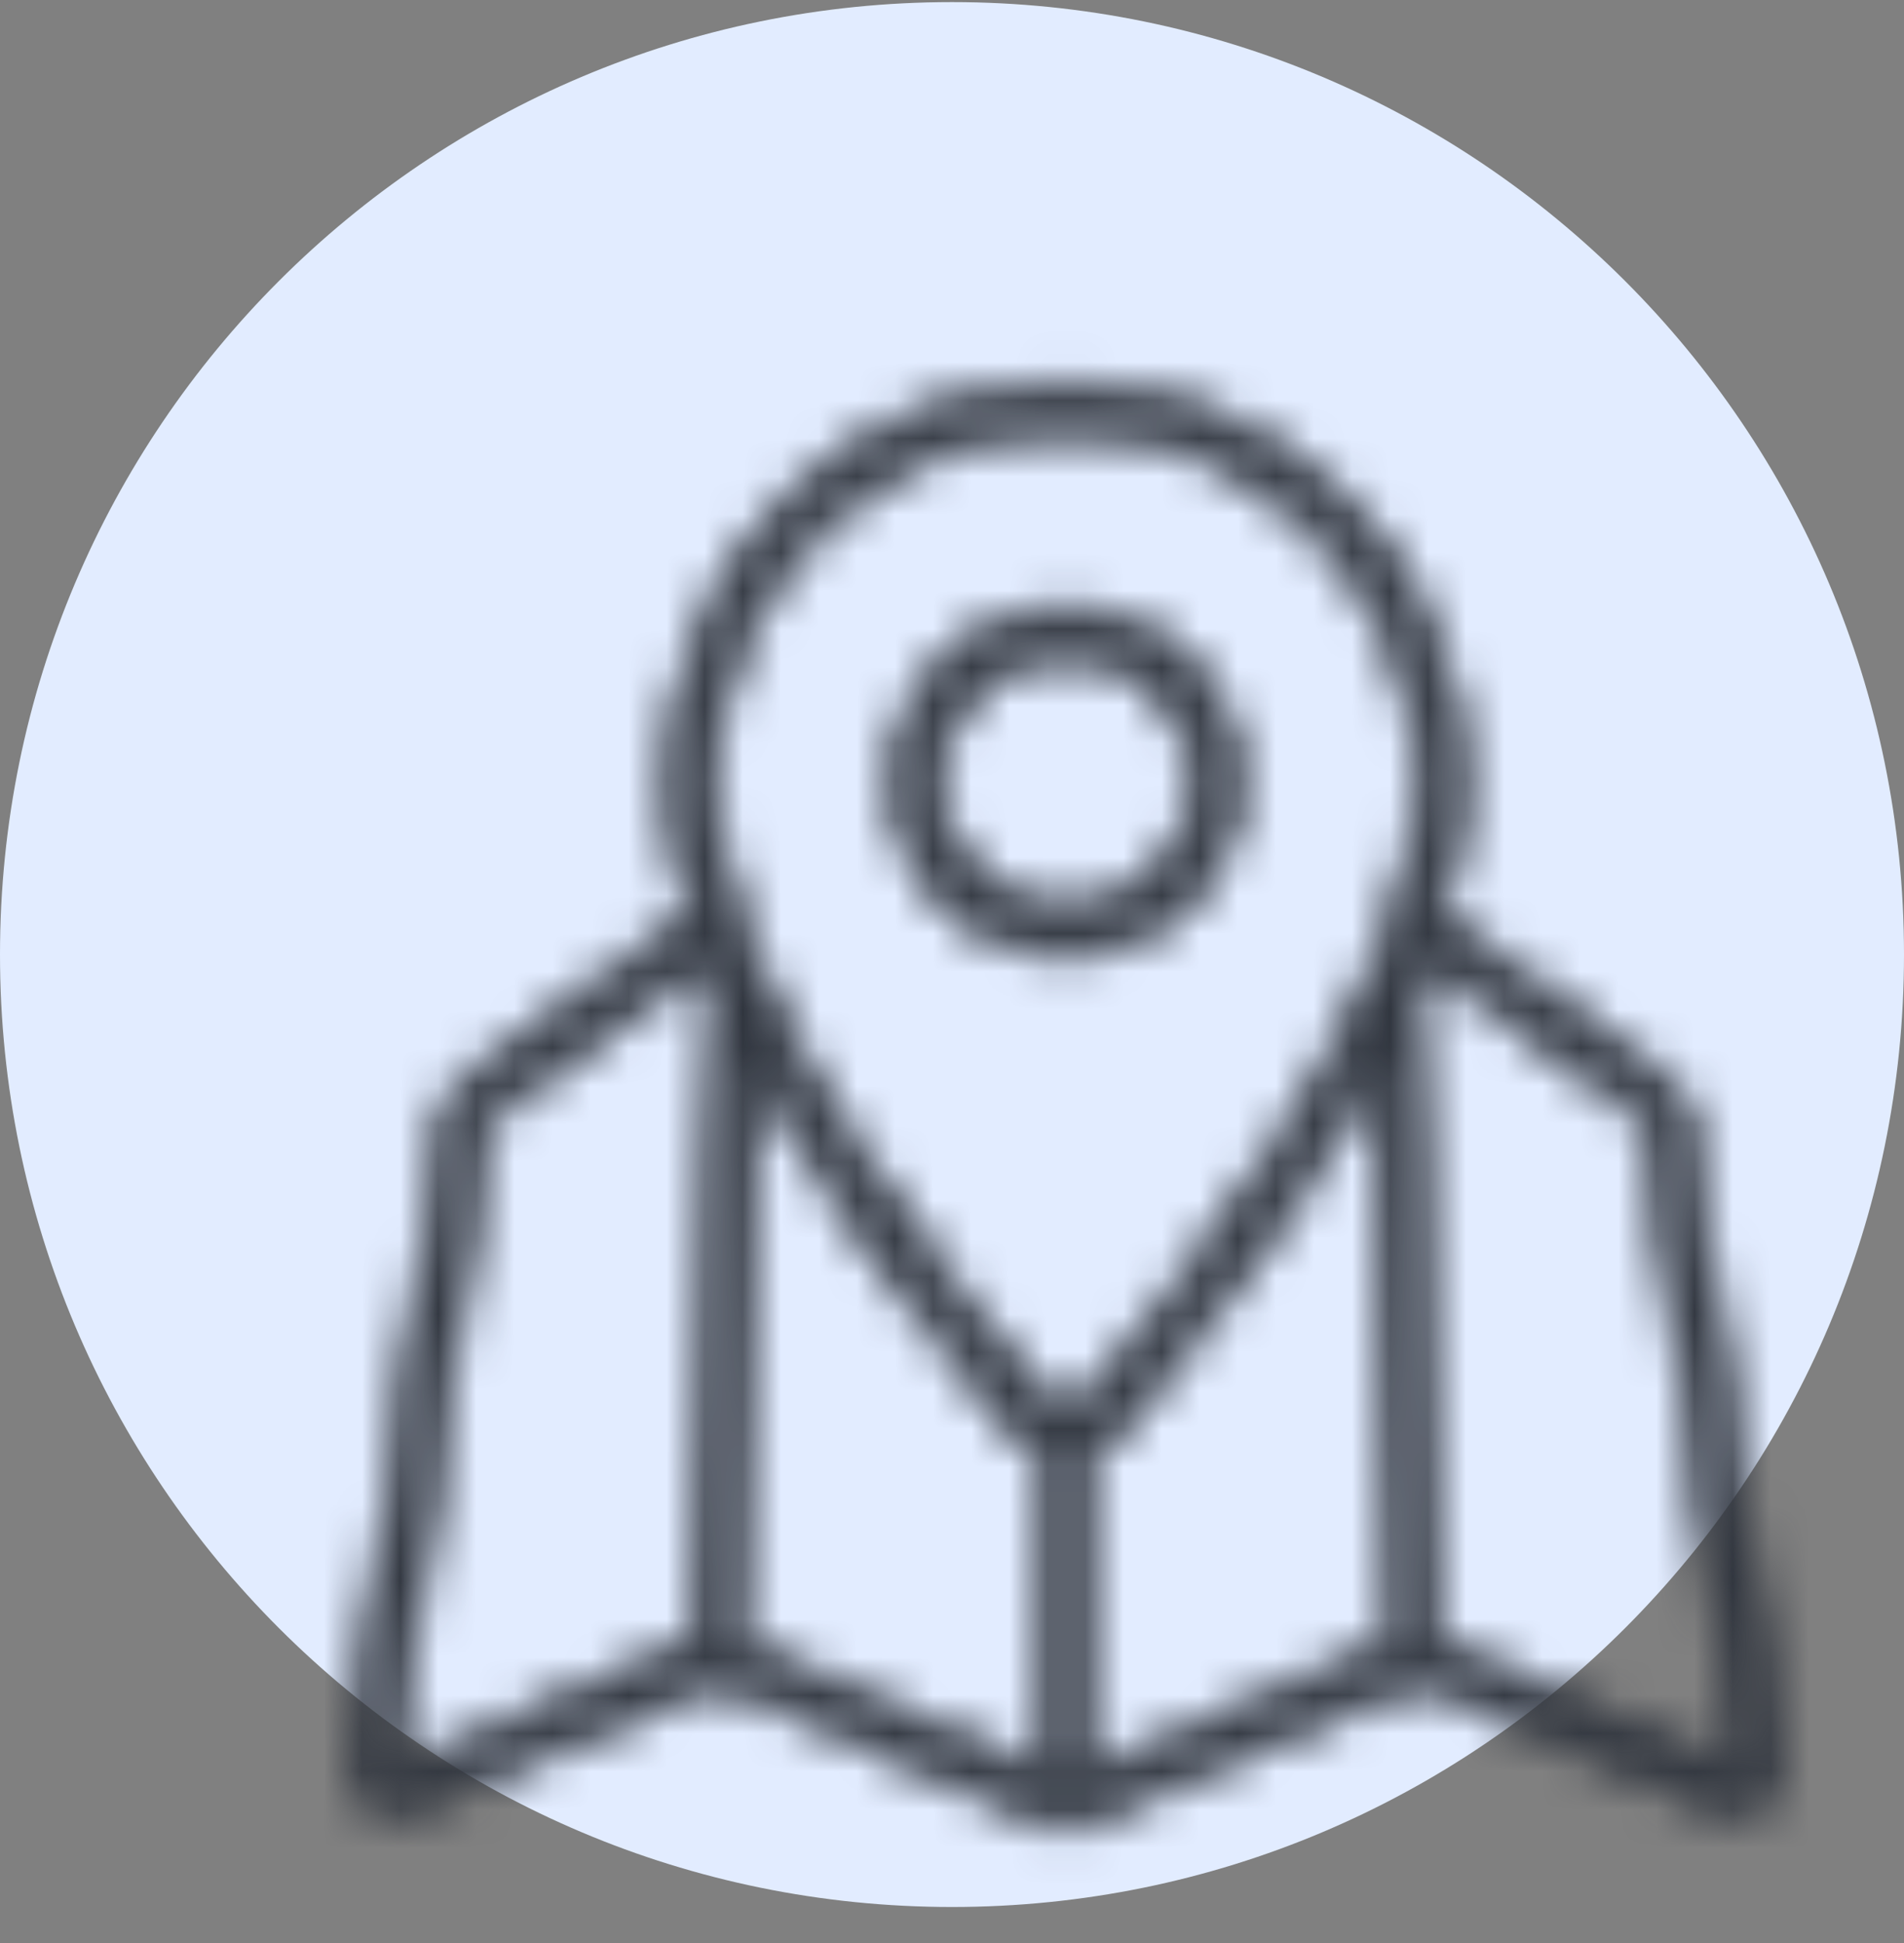
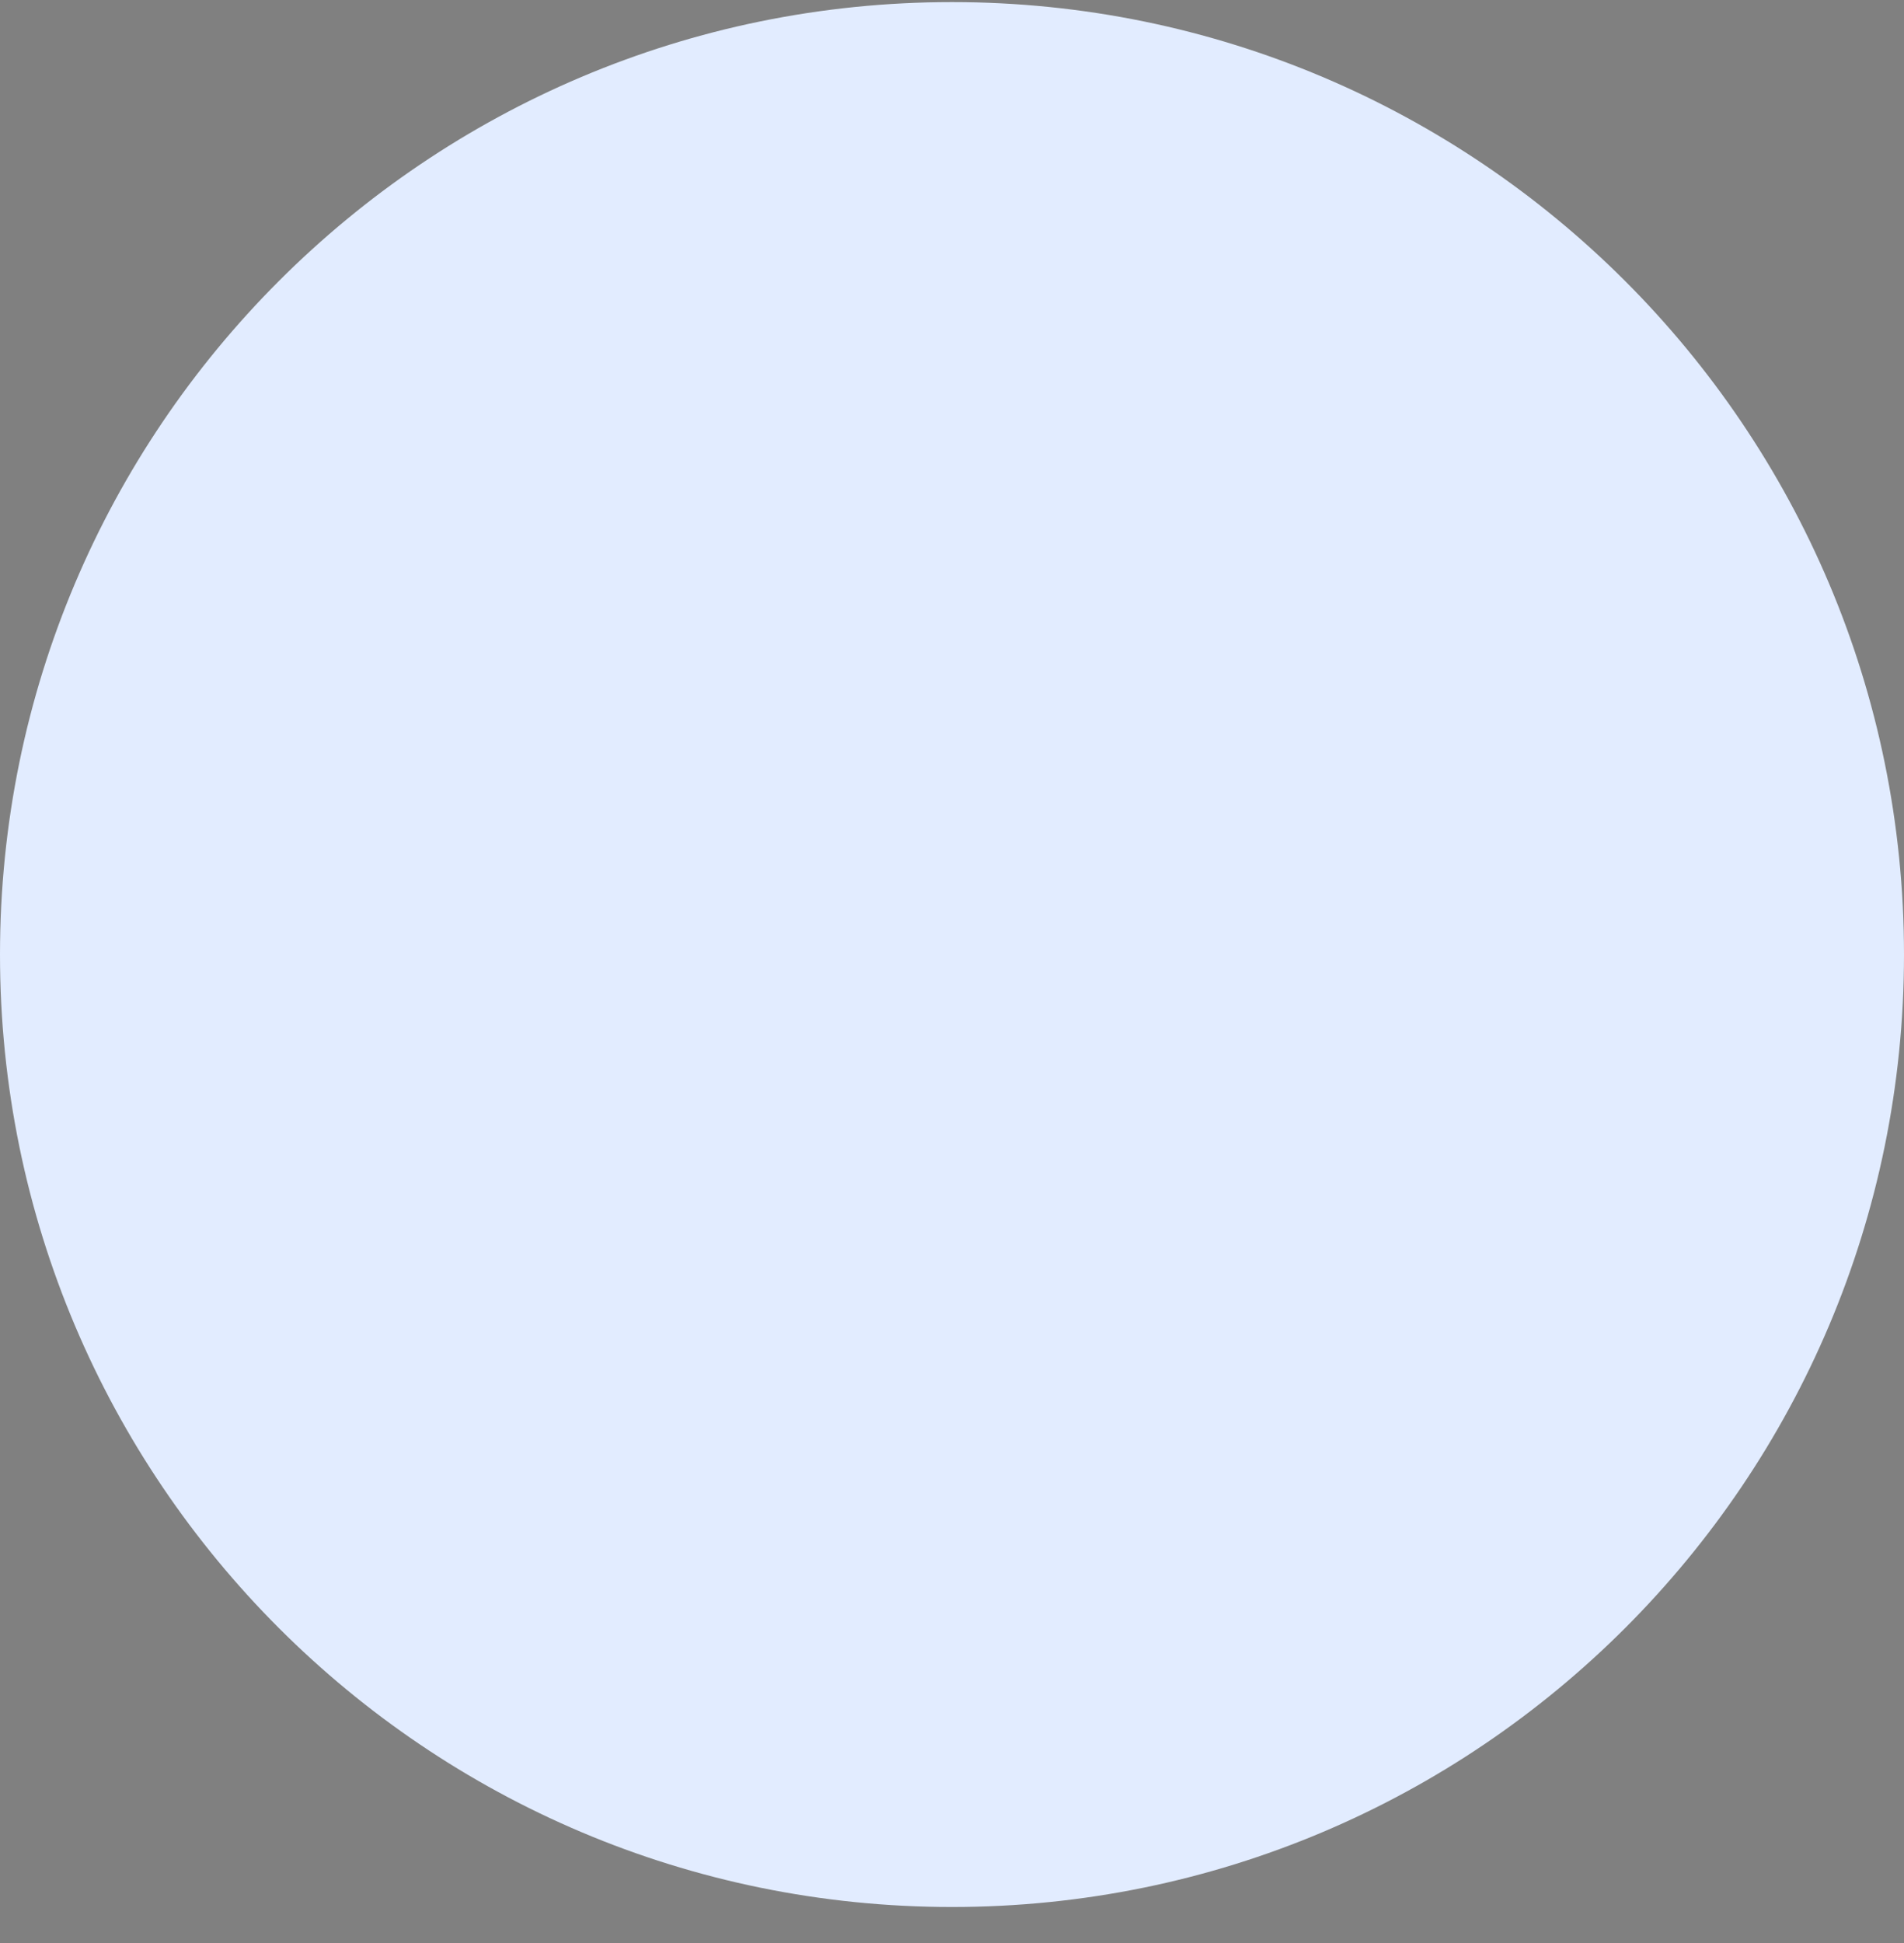
<svg xmlns="http://www.w3.org/2000/svg" width="50" height="51" viewBox="0 0 50 51" fill="none">
  <rect x="0" y="0" width="50" height="51" fill="#808080" stroke="none" />
  <path d="M25 50.055C38.807 50.055 50 38.862 50 25.055C50 11.248 38.807 0.055 25 0.055C11.193 0.055 0 11.248 0 25.055C0 38.862 11.193 50.055 25 50.055Z" fill="#E2ECFF" />
  <mask id="mask0_11922_38010" style="mask-type:alpha" maskUnits="userSpaceOnUse" x="7" y="8" width="42" height="43">
-     <path d="M46.698 46.205L44.315 29.534C44.28 29.295 44.199 29.066 44.075 28.859C43.951 28.652 43.787 28.471 43.593 28.328L37.721 24.064C38.107 22.843 38.335 21.648 38.335 20.523C38.335 14.825 33.699 10.188 27.999 10.188C22.3 10.188 17.663 14.825 17.663 20.523C17.663 21.648 17.892 22.843 18.278 24.064L12.402 28.331C12.209 28.475 12.046 28.655 11.922 28.862C11.799 29.069 11.717 29.298 11.683 29.536L9.301 46.205C9.242 46.622 9.406 47.023 9.741 47.279C10.076 47.535 10.509 47.589 10.895 47.422L18.812 44.028L27.806 47.883C27.867 47.909 27.933 47.922 27.999 47.922C28.066 47.922 28.132 47.909 28.193 47.883L37.187 44.028L45.103 47.422C45.291 47.504 45.497 47.534 45.7 47.509C45.903 47.484 46.095 47.405 46.257 47.279C46.42 47.157 46.548 46.992 46.625 46.803C46.703 46.614 46.728 46.407 46.698 46.205ZM36.684 43.173L28.492 46.684V37.999C28.828 37.906 29.131 37.717 29.361 37.455C31.038 35.516 34.096 31.731 36.172 27.724L36.684 43.173ZM19.827 27.724C21.903 31.731 24.96 35.516 26.638 37.454C26.869 37.722 27.174 37.904 27.507 37.999V46.684L19.315 43.173L19.827 27.724ZM27.999 11.172C33.156 11.172 37.351 15.367 37.351 20.523C37.351 26.266 30.666 34.441 28.616 36.81C28.307 37.169 27.692 37.169 27.383 36.81C25.332 34.441 18.648 26.266 18.648 20.523C18.648 15.367 22.843 11.172 27.999 11.172ZM10.506 46.517C10.479 46.53 10.45 46.535 10.42 46.531C10.39 46.528 10.362 46.516 10.339 46.498C10.315 46.481 10.297 46.457 10.286 46.43C10.275 46.403 10.271 46.373 10.276 46.344L12.658 29.678C12.69 29.454 12.809 29.256 12.986 29.125L18.618 25.033C18.708 25.272 18.808 25.511 18.908 25.75L18.33 43.163L10.506 46.517ZM45.66 46.498C45.636 46.517 45.608 46.528 45.579 46.532C45.549 46.535 45.519 46.53 45.492 46.517L37.669 43.163L37.091 25.75C37.191 25.511 37.291 25.272 37.38 25.033L43.01 29.122C43.19 29.256 43.308 29.454 43.341 29.675L45.723 46.344C45.728 46.373 45.724 46.403 45.713 46.43C45.702 46.457 45.684 46.48 45.66 46.497V46.498ZM32.429 20.523C32.429 18.081 30.441 16.094 27.999 16.094C25.558 16.094 23.57 18.081 23.57 20.523C23.57 22.966 25.556 24.953 27.999 24.953C30.443 24.953 32.429 22.966 32.429 20.523ZM24.554 20.523C24.554 18.624 26.099 17.078 27.999 17.078C29.9 17.078 31.445 18.624 31.445 20.523C31.445 22.423 29.899 23.969 27.999 23.969C26.1 23.969 24.554 22.423 24.554 20.523Z" fill="black" stroke="black" stroke-width="0.5" />
-   </mask>
+     </mask>
  <g mask="url(#mask0_11922_38010)">
    <rect x="7" y="8.055" width="42" height="42" fill="#30353E" />
  </g>
</svg>